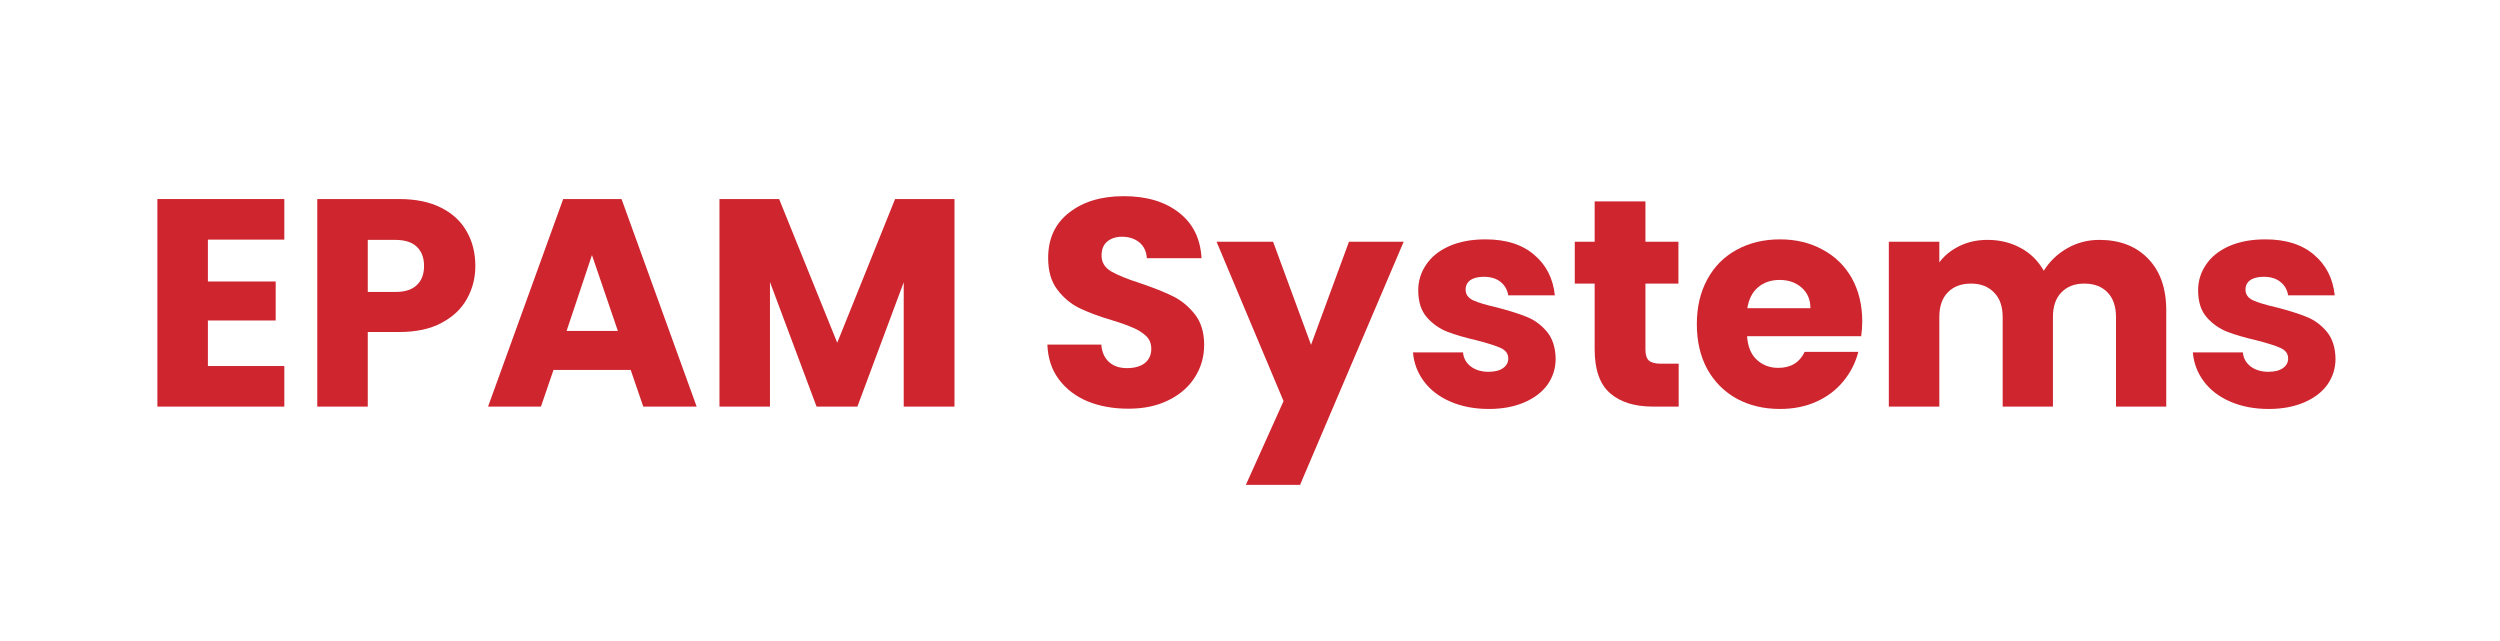
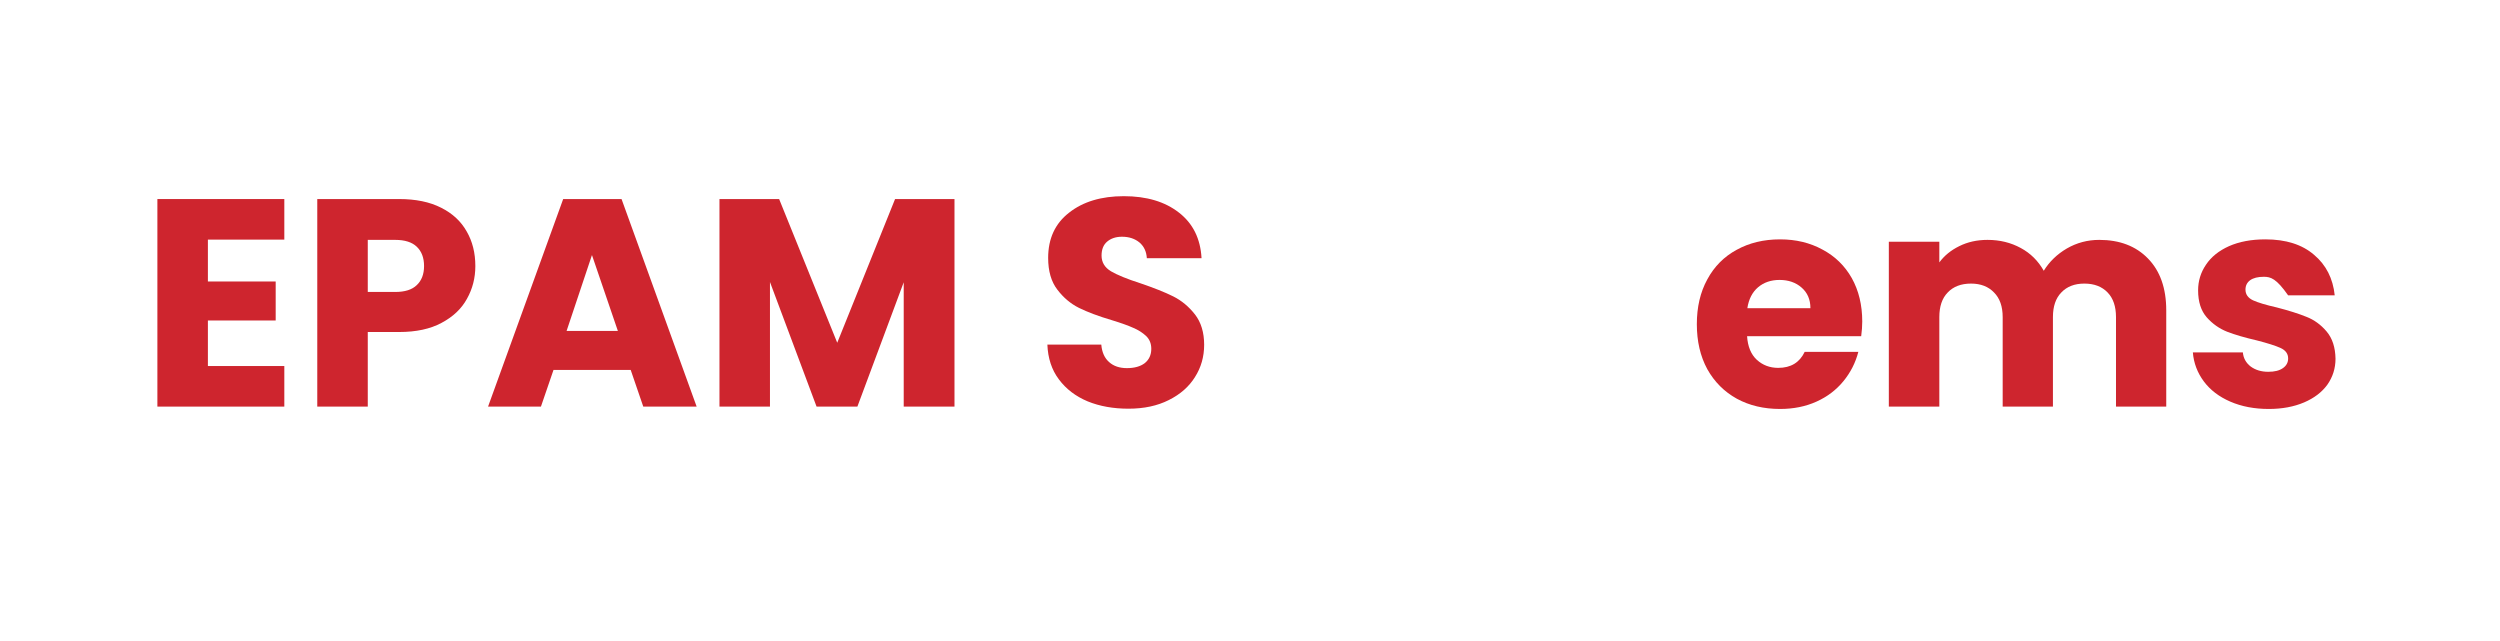
<svg xmlns="http://www.w3.org/2000/svg" width="199" zoomAndPan="magnify" viewBox="0 0 149.25 38.25" height="51" preserveAspectRatio="xMidYMid meet" version="1.0">
  <defs>
    <g />
  </defs>
  <g fill="#ce252e" fill-opacity="1">
    <g transform="translate(8.302, 24.274)">
      <g>
        <path d="M 4.109 -9.969 L 4.109 -7.469 L 8.156 -7.469 L 8.156 -5.141 L 4.109 -5.141 L 4.109 -2.422 L 8.672 -2.422 L 8.672 0 L 1.094 0 L 1.094 -12.391 L 8.672 -12.391 L 8.672 -9.969 Z M 4.109 -9.969 " />
      </g>
    </g>
  </g>
  <g fill="#ce252e" fill-opacity="1">
    <g transform="translate(17.847, 24.274)">
      <g>
        <path d="M 10.531 -8.391 C 10.531 -7.68 10.363 -7.031 10.031 -6.438 C 9.707 -5.844 9.203 -5.363 8.516 -5 C 7.836 -4.633 6.992 -4.453 5.984 -4.453 L 4.109 -4.453 L 4.109 0 L 1.094 0 L 1.094 -12.391 L 5.984 -12.391 C 6.973 -12.391 7.805 -12.219 8.484 -11.875 C 9.172 -11.531 9.68 -11.055 10.016 -10.453 C 10.359 -9.859 10.531 -9.172 10.531 -8.391 Z M 5.75 -6.844 C 6.32 -6.844 6.75 -6.977 7.031 -7.25 C 7.32 -7.52 7.469 -7.898 7.469 -8.391 C 7.469 -8.891 7.32 -9.273 7.031 -9.547 C 6.75 -9.816 6.32 -9.953 5.75 -9.953 L 4.109 -9.953 L 4.109 -6.844 Z M 5.75 -6.844 " />
      </g>
    </g>
  </g>
  <g fill="#ce252e" fill-opacity="1">
    <g transform="translate(28.856, 24.274)">
      <g>
        <path d="M 8.797 -2.188 L 4.188 -2.188 L 3.438 0 L 0.281 0 L 4.766 -12.391 L 8.25 -12.391 L 12.734 0 L 9.547 0 Z M 8.031 -4.516 L 6.484 -9.047 L 4.969 -4.516 Z M 8.031 -4.516 " />
      </g>
    </g>
  </g>
  <g fill="#ce252e" fill-opacity="1">
    <g transform="translate(41.858, 24.274)">
      <g>
        <path d="M 15.125 -12.391 L 15.125 0 L 12.094 0 L 12.094 -7.422 L 9.328 0 L 6.891 0 L 4.109 -7.438 L 4.109 0 L 1.094 0 L 1.094 -12.391 L 4.656 -12.391 L 8.125 -3.812 L 11.578 -12.391 Z M 15.125 -12.391 " />
      </g>
    </g>
  </g>
  <g fill="#ce252e" fill-opacity="1">
    <g transform="translate(58.054, 24.274)">
      <g />
    </g>
  </g>
  <g fill="#ce252e" fill-opacity="1">
    <g transform="translate(61.794, 24.274)">
      <g>
        <path d="M 5.578 0.125 C 4.672 0.125 3.859 -0.02 3.141 -0.312 C 2.422 -0.613 1.848 -1.051 1.422 -1.625 C 0.992 -2.195 0.766 -2.891 0.734 -3.703 L 3.953 -3.703 C 3.992 -3.242 4.148 -2.895 4.422 -2.656 C 4.691 -2.414 5.047 -2.297 5.484 -2.297 C 5.93 -2.297 6.285 -2.395 6.547 -2.594 C 6.805 -2.801 6.938 -3.086 6.938 -3.453 C 6.938 -3.766 6.832 -4.02 6.625 -4.219 C 6.414 -4.414 6.16 -4.578 5.859 -4.703 C 5.566 -4.836 5.145 -4.988 4.594 -5.156 C 3.789 -5.395 3.133 -5.641 2.625 -5.891 C 2.125 -6.141 1.691 -6.504 1.328 -6.984 C 0.961 -7.461 0.781 -8.094 0.781 -8.875 C 0.781 -10.031 1.195 -10.93 2.031 -11.578 C 2.863 -12.234 3.953 -12.562 5.297 -12.562 C 6.66 -12.562 7.758 -12.234 8.594 -11.578 C 9.426 -10.93 9.875 -10.023 9.938 -8.859 L 6.672 -8.859 C 6.648 -9.254 6.504 -9.566 6.234 -9.797 C 5.961 -10.023 5.613 -10.141 5.188 -10.141 C 4.82 -10.141 4.523 -10.039 4.297 -9.844 C 4.078 -9.656 3.969 -9.379 3.969 -9.016 C 3.969 -8.617 4.156 -8.305 4.531 -8.078 C 4.906 -7.859 5.492 -7.617 6.297 -7.359 C 7.098 -7.086 7.75 -6.828 8.25 -6.578 C 8.75 -6.328 9.18 -5.969 9.547 -5.5 C 9.91 -5.031 10.094 -4.426 10.094 -3.688 C 10.094 -2.977 9.91 -2.336 9.547 -1.766 C 9.191 -1.191 8.672 -0.734 7.984 -0.391 C 7.305 -0.047 6.504 0.125 5.578 0.125 Z M 5.578 0.125 " />
      </g>
    </g>
  </g>
  <g fill="#ce252e" fill-opacity="1">
    <g transform="translate(72.644, 24.274)">
      <g>
-         <path d="M 11.156 -9.844 L 4.969 4.672 L 1.734 4.672 L 3.984 -0.328 L -0.016 -9.844 L 3.359 -9.844 L 5.625 -3.688 L 7.891 -9.844 Z M 11.156 -9.844 " />
-       </g>
+         </g>
    </g>
  </g>
  <g fill="#ce252e" fill-opacity="1">
    <g transform="translate(83.794, 24.274)">
      <g>
-         <path d="M 5.094 0.141 C 4.238 0.141 3.473 -0.004 2.797 -0.297 C 2.129 -0.586 1.602 -0.988 1.219 -1.5 C 0.832 -2.02 0.613 -2.598 0.562 -3.234 L 3.547 -3.234 C 3.578 -2.891 3.734 -2.609 4.016 -2.391 C 4.305 -2.18 4.656 -2.078 5.062 -2.078 C 5.438 -2.078 5.727 -2.148 5.938 -2.297 C 6.145 -2.441 6.25 -2.633 6.25 -2.875 C 6.25 -3.156 6.098 -3.363 5.797 -3.5 C 5.504 -3.633 5.031 -3.785 4.375 -3.953 C 3.664 -4.117 3.078 -4.289 2.609 -4.469 C 2.141 -4.656 1.734 -4.941 1.391 -5.328 C 1.047 -5.723 0.875 -6.258 0.875 -6.938 C 0.875 -7.5 1.031 -8.008 1.344 -8.469 C 1.656 -8.938 2.113 -9.305 2.719 -9.578 C 3.332 -9.848 4.055 -9.984 4.891 -9.984 C 6.117 -9.984 7.086 -9.676 7.797 -9.062 C 8.516 -8.457 8.926 -7.648 9.031 -6.641 L 6.25 -6.641 C 6.195 -6.973 6.047 -7.238 5.797 -7.438 C 5.547 -7.645 5.211 -7.75 4.797 -7.75 C 4.441 -7.75 4.172 -7.68 3.984 -7.547 C 3.797 -7.41 3.703 -7.223 3.703 -6.984 C 3.703 -6.703 3.852 -6.488 4.156 -6.344 C 4.457 -6.207 4.926 -6.066 5.562 -5.922 C 6.289 -5.734 6.883 -5.547 7.344 -5.359 C 7.801 -5.18 8.203 -4.891 8.547 -4.484 C 8.891 -4.078 9.066 -3.535 9.078 -2.859 C 9.078 -2.285 8.914 -1.77 8.594 -1.312 C 8.27 -0.863 7.805 -0.508 7.203 -0.25 C 6.598 0.008 5.895 0.141 5.094 0.141 Z M 5.094 0.141 " />
-       </g>
+         </g>
    </g>
  </g>
  <g fill="#ce252e" fill-opacity="1">
    <g transform="translate(93.639, 24.274)">
      <g>
-         <path d="M 6.578 -2.562 L 6.578 0 L 5.047 0 C 3.953 0 3.098 -0.266 2.484 -0.797 C 1.867 -1.336 1.562 -2.211 1.562 -3.422 L 1.562 -7.344 L 0.375 -7.344 L 0.375 -9.844 L 1.562 -9.844 L 1.562 -12.25 L 4.594 -12.25 L 4.594 -9.844 L 6.562 -9.844 L 6.562 -7.344 L 4.594 -7.344 L 4.594 -3.391 C 4.594 -3.098 4.66 -2.883 4.797 -2.75 C 4.941 -2.625 5.176 -2.562 5.5 -2.562 Z M 6.578 -2.562 " />
-       </g>
+         </g>
    </g>
  </g>
  <g fill="#ce252e" fill-opacity="1">
    <g transform="translate(100.801, 24.274)">
      <g>
        <path d="M 10.375 -5.078 C 10.375 -4.797 10.352 -4.504 10.312 -4.203 L 3.5 -4.203 C 3.539 -3.586 3.734 -3.117 4.078 -2.797 C 4.43 -2.473 4.859 -2.312 5.359 -2.312 C 6.109 -2.312 6.633 -2.629 6.938 -3.266 L 10.141 -3.266 C 9.973 -2.617 9.676 -2.035 9.25 -1.516 C 8.82 -0.992 8.285 -0.586 7.641 -0.297 C 6.992 -0.004 6.27 0.141 5.469 0.141 C 4.5 0.141 3.641 -0.062 2.891 -0.469 C 2.141 -0.883 1.551 -1.473 1.125 -2.234 C 0.707 -3.004 0.5 -3.898 0.5 -4.922 C 0.5 -5.941 0.707 -6.832 1.125 -7.594 C 1.539 -8.363 2.125 -8.953 2.875 -9.359 C 3.625 -9.773 4.488 -9.984 5.469 -9.984 C 6.414 -9.984 7.258 -9.781 8 -9.375 C 8.75 -8.977 9.332 -8.41 9.75 -7.672 C 10.164 -6.93 10.375 -6.066 10.375 -5.078 Z M 7.281 -5.875 C 7.281 -6.395 7.102 -6.805 6.75 -7.109 C 6.406 -7.41 5.969 -7.562 5.438 -7.562 C 4.926 -7.562 4.5 -7.414 4.156 -7.125 C 3.812 -6.832 3.598 -6.414 3.516 -5.875 Z M 7.281 -5.875 " />
      </g>
    </g>
  </g>
  <g fill="#ce252e" fill-opacity="1">
    <g transform="translate(111.669, 24.274)">
      <g>
        <path d="M 13.656 -9.953 C 14.875 -9.953 15.844 -9.582 16.562 -8.844 C 17.289 -8.102 17.656 -7.07 17.656 -5.75 L 17.656 0 L 14.656 0 L 14.656 -5.344 C 14.656 -5.977 14.488 -6.469 14.156 -6.812 C 13.82 -7.164 13.359 -7.344 12.766 -7.344 C 12.18 -7.344 11.723 -7.164 11.391 -6.812 C 11.055 -6.469 10.891 -5.977 10.891 -5.344 L 10.891 0 L 7.891 0 L 7.891 -5.344 C 7.891 -5.977 7.719 -6.469 7.375 -6.812 C 7.039 -7.164 6.582 -7.344 6 -7.344 C 5.406 -7.344 4.941 -7.164 4.609 -6.812 C 4.273 -6.469 4.109 -5.977 4.109 -5.344 L 4.109 0 L 1.094 0 L 1.094 -9.844 L 4.109 -9.844 L 4.109 -8.609 C 4.41 -9.016 4.805 -9.336 5.297 -9.578 C 5.797 -9.828 6.359 -9.953 6.984 -9.953 C 7.723 -9.953 8.383 -9.789 8.969 -9.469 C 9.551 -9.156 10.008 -8.703 10.344 -8.109 C 10.676 -8.648 11.133 -9.094 11.719 -9.438 C 12.312 -9.781 12.957 -9.953 13.656 -9.953 Z M 13.656 -9.953 " />
      </g>
    </g>
  </g>
  <g fill="#ce252e" fill-opacity="1">
    <g transform="translate(130.352, 24.274)">
      <g>
-         <path d="M 5.094 0.141 C 4.238 0.141 3.473 -0.004 2.797 -0.297 C 2.129 -0.586 1.602 -0.988 1.219 -1.5 C 0.832 -2.02 0.613 -2.598 0.562 -3.234 L 3.547 -3.234 C 3.578 -2.891 3.734 -2.609 4.016 -2.391 C 4.305 -2.18 4.656 -2.078 5.062 -2.078 C 5.438 -2.078 5.727 -2.148 5.938 -2.297 C 6.145 -2.441 6.25 -2.633 6.25 -2.875 C 6.25 -3.156 6.098 -3.363 5.797 -3.5 C 5.504 -3.633 5.031 -3.785 4.375 -3.953 C 3.664 -4.117 3.078 -4.289 2.609 -4.469 C 2.141 -4.656 1.734 -4.941 1.391 -5.328 C 1.047 -5.723 0.875 -6.258 0.875 -6.938 C 0.875 -7.5 1.031 -8.008 1.344 -8.469 C 1.656 -8.938 2.113 -9.305 2.719 -9.578 C 3.332 -9.848 4.055 -9.984 4.891 -9.984 C 6.117 -9.984 7.086 -9.676 7.797 -9.062 C 8.516 -8.457 8.926 -7.648 9.031 -6.641 L 6.25 -6.641 C 6.195 -6.973 6.047 -7.238 5.797 -7.438 C 5.547 -7.645 5.211 -7.75 4.797 -7.75 C 4.441 -7.75 4.172 -7.68 3.984 -7.547 C 3.797 -7.41 3.703 -7.223 3.703 -6.984 C 3.703 -6.703 3.852 -6.488 4.156 -6.344 C 4.457 -6.207 4.926 -6.066 5.562 -5.922 C 6.289 -5.734 6.883 -5.547 7.344 -5.359 C 7.801 -5.18 8.203 -4.891 8.547 -4.484 C 8.891 -4.078 9.066 -3.535 9.078 -2.859 C 9.078 -2.285 8.914 -1.77 8.594 -1.312 C 8.27 -0.863 7.805 -0.508 7.203 -0.25 C 6.598 0.008 5.895 0.141 5.094 0.141 Z M 5.094 0.141 " />
+         <path d="M 5.094 0.141 C 4.238 0.141 3.473 -0.004 2.797 -0.297 C 2.129 -0.586 1.602 -0.988 1.219 -1.5 C 0.832 -2.02 0.613 -2.598 0.562 -3.234 L 3.547 -3.234 C 3.578 -2.891 3.734 -2.609 4.016 -2.391 C 4.305 -2.18 4.656 -2.078 5.062 -2.078 C 5.438 -2.078 5.727 -2.148 5.938 -2.297 C 6.145 -2.441 6.25 -2.633 6.25 -2.875 C 6.25 -3.156 6.098 -3.363 5.797 -3.5 C 5.504 -3.633 5.031 -3.785 4.375 -3.953 C 3.664 -4.117 3.078 -4.289 2.609 -4.469 C 2.141 -4.656 1.734 -4.941 1.391 -5.328 C 1.047 -5.723 0.875 -6.258 0.875 -6.938 C 0.875 -7.5 1.031 -8.008 1.344 -8.469 C 1.656 -8.938 2.113 -9.305 2.719 -9.578 C 3.332 -9.848 4.055 -9.984 4.891 -9.984 C 6.117 -9.984 7.086 -9.676 7.797 -9.062 C 8.516 -8.457 8.926 -7.648 9.031 -6.641 L 6.25 -6.641 C 5.547 -7.645 5.211 -7.75 4.797 -7.75 C 4.441 -7.75 4.172 -7.68 3.984 -7.547 C 3.797 -7.41 3.703 -7.223 3.703 -6.984 C 3.703 -6.703 3.852 -6.488 4.156 -6.344 C 4.457 -6.207 4.926 -6.066 5.562 -5.922 C 6.289 -5.734 6.883 -5.547 7.344 -5.359 C 7.801 -5.18 8.203 -4.891 8.547 -4.484 C 8.891 -4.078 9.066 -3.535 9.078 -2.859 C 9.078 -2.285 8.914 -1.77 8.594 -1.312 C 8.27 -0.863 7.805 -0.508 7.203 -0.25 C 6.598 0.008 5.895 0.141 5.094 0.141 Z M 5.094 0.141 " />
      </g>
    </g>
  </g>
</svg>